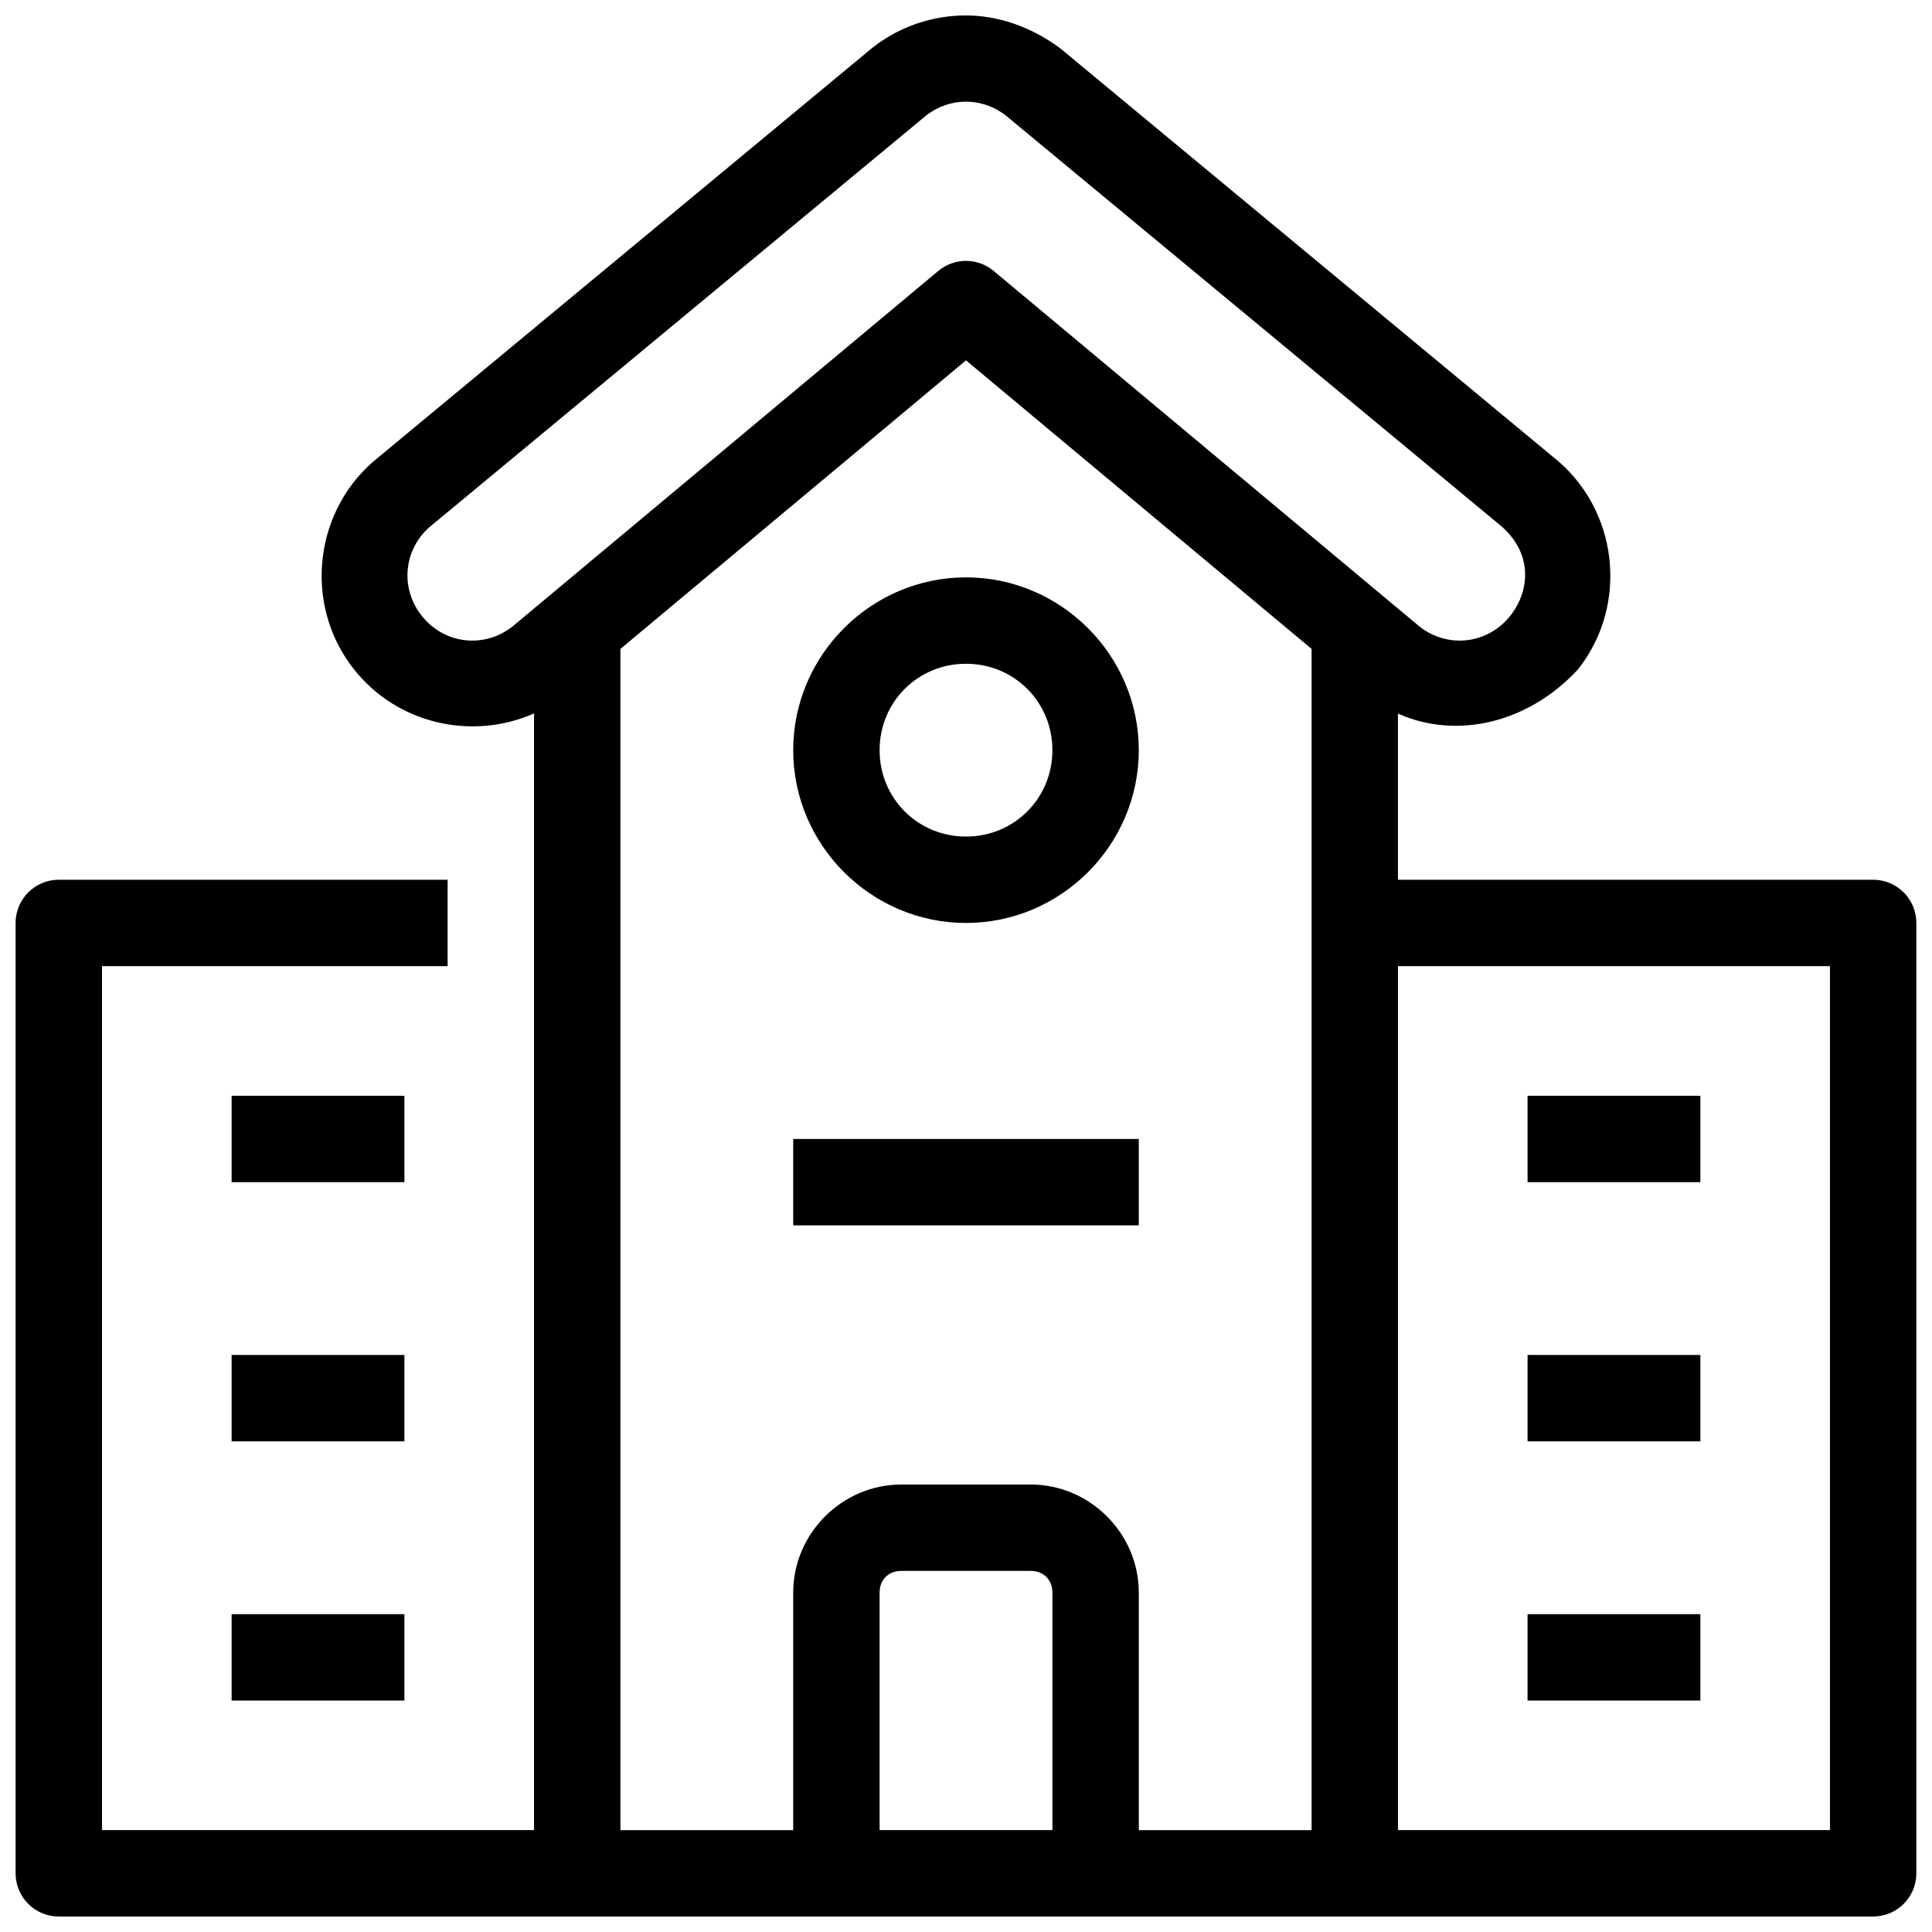
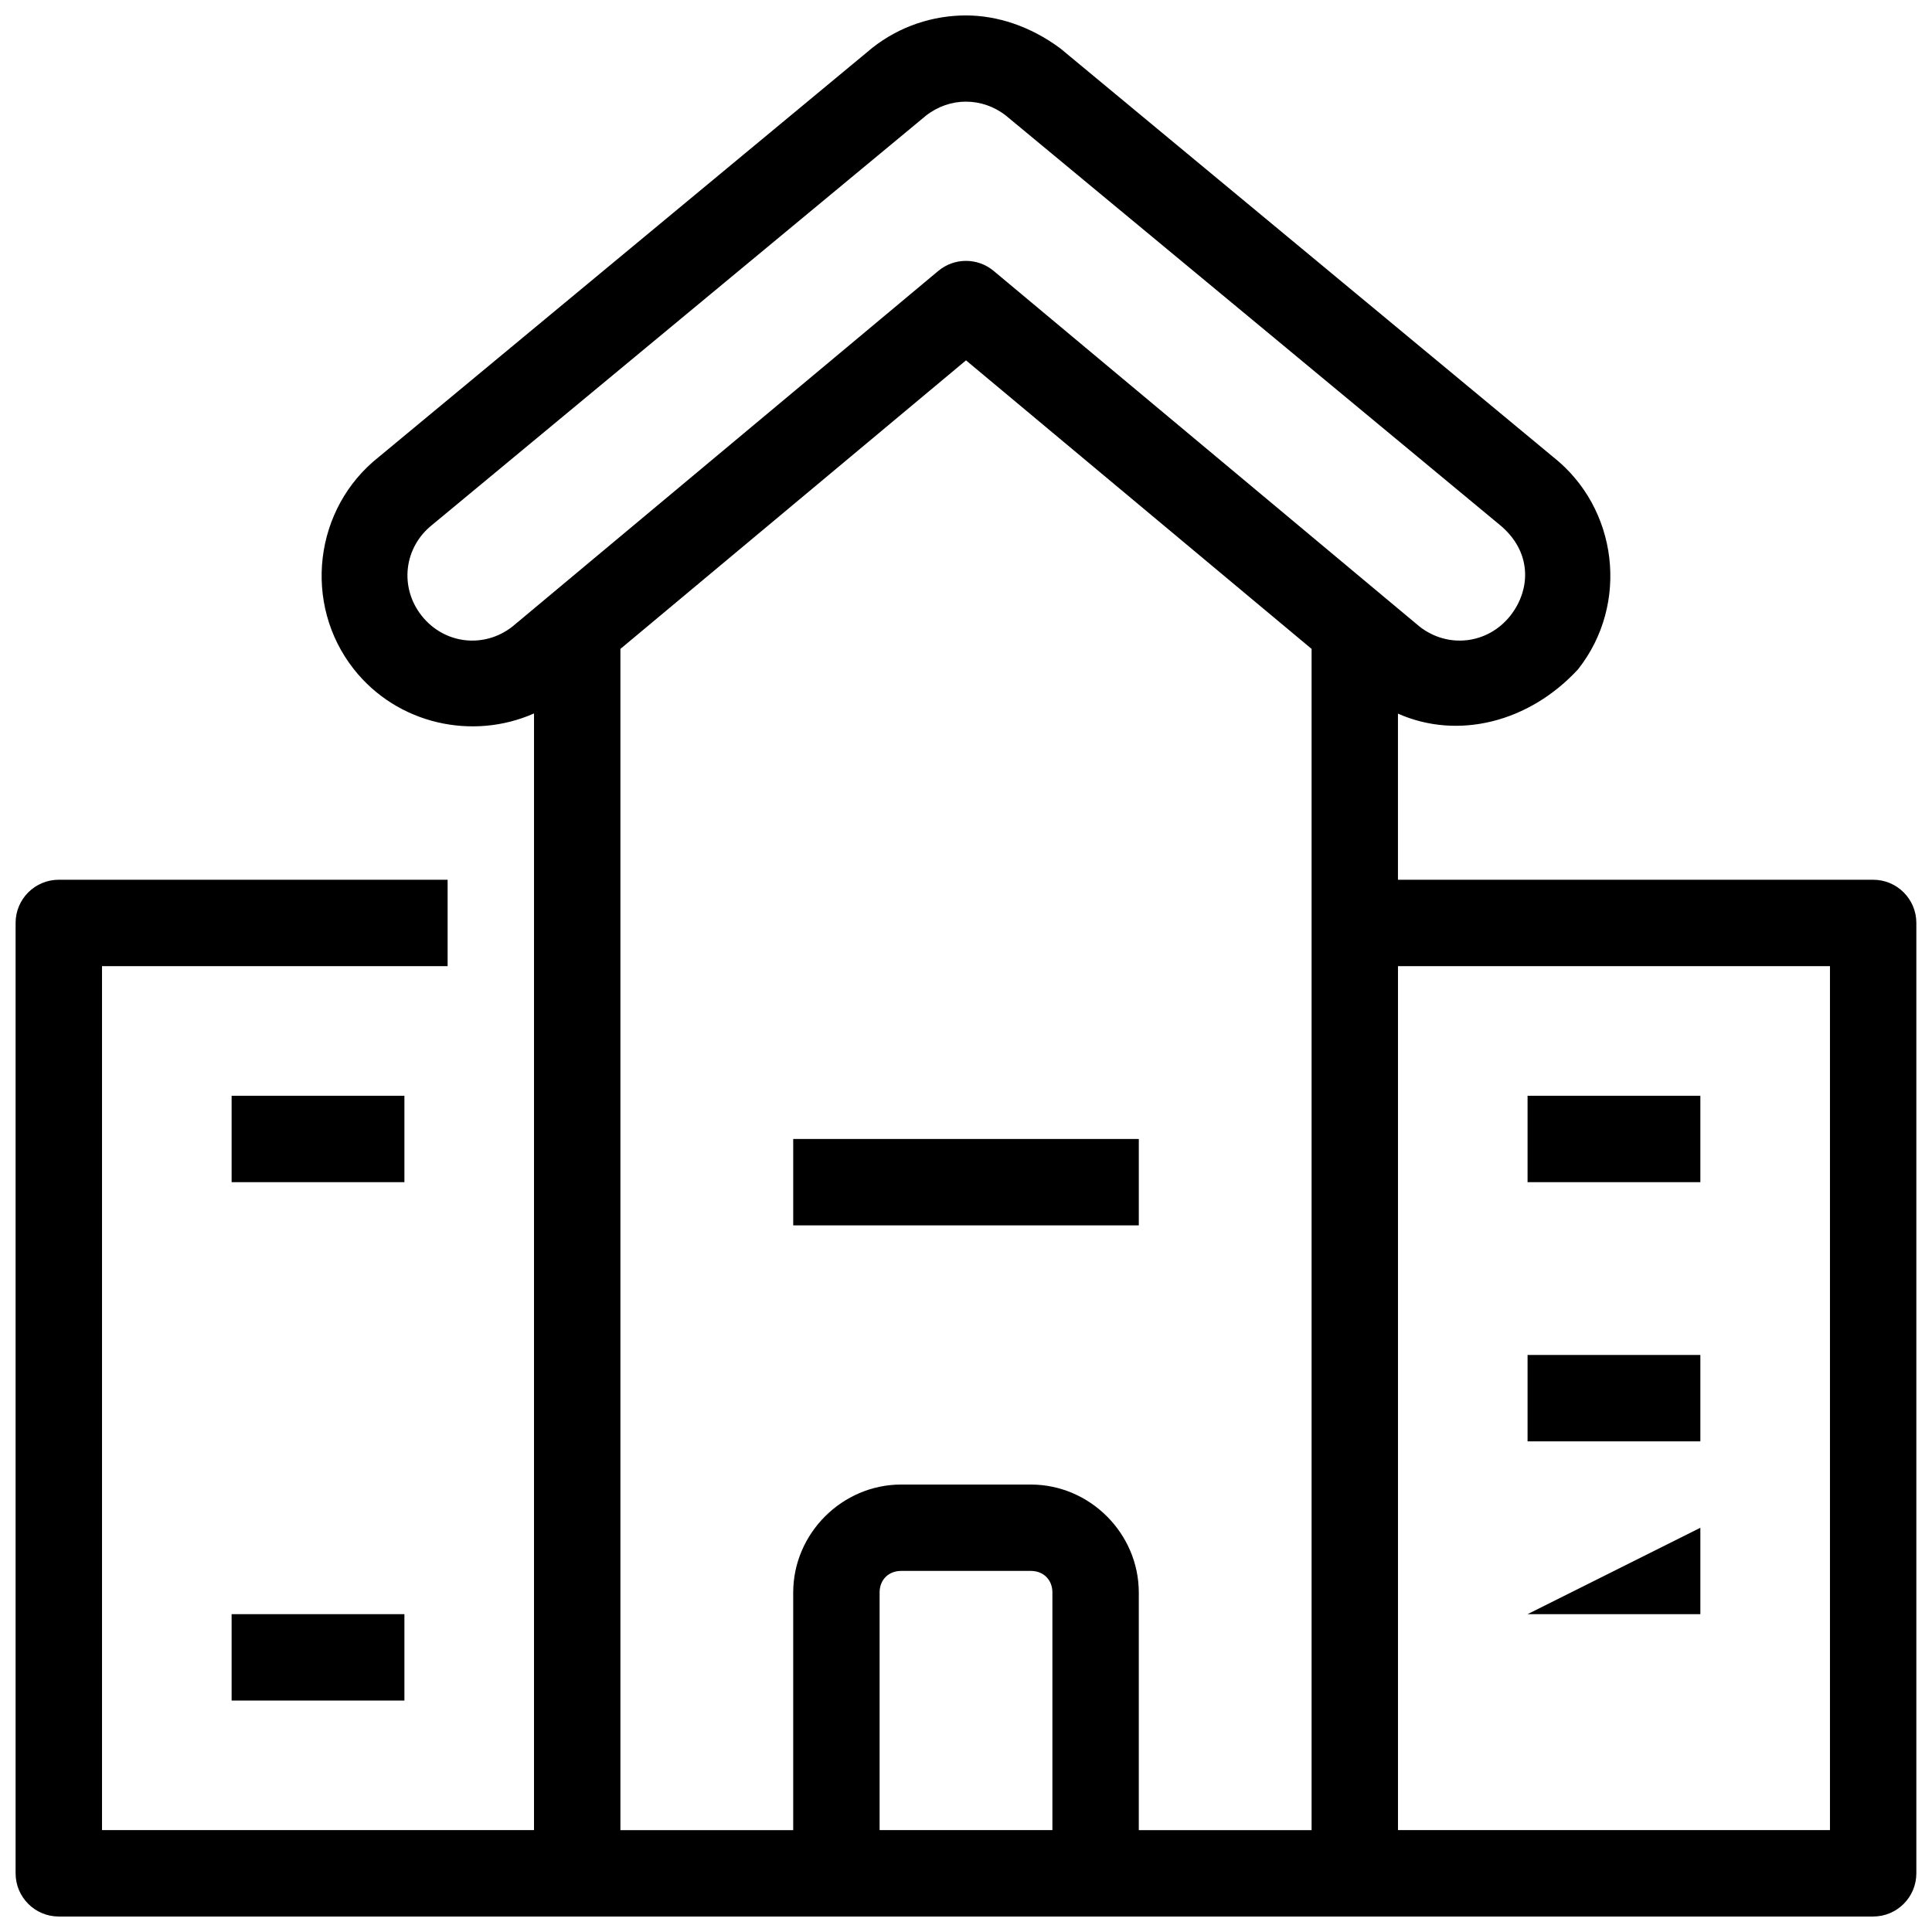
<svg xmlns="http://www.w3.org/2000/svg" width="800px" height="800px" version="1.1" viewBox="144 144 512 512">
  <defs>
    <clipPath id="a">
      <path d="m148.09 148.09h503.81v503.81h-503.81z" />
    </clipPath>
  </defs>
  <g clip-path="url(#a)">
    <path d="m400 148.09c-8.773 0-17.551 2.856-24.797 8.562-43.582 36.117-87.191 72.285-130.78 108.42-17.262 13.613-20.266 38.984-6.664 56.258 11.516 14.605 31.438 18.969 47.762 11.738l-0.004 295.93h-114.48v-228.96h91.586v-22.895h-103.04c-6.324 0-11.449 5.125-11.449 11.449v251.86c0 6.324 5.125 11.449 11.449 11.449h480.82c6.324 0 11.449-5.125 11.449-11.449v-251.86c0-6.324-5.125-11.449-11.449-11.449l-125.93 0.004v-44.027c15.895 7.047 34.812 2.297 47.762-11.785 13.602-17.27 10.598-42.645-6.664-56.258l-130.56-108.24c-7.977-5.926-16.785-8.742-25.02-8.742zm0 22.852c3.734 0 7.461 1.246 10.598 3.711 43.527 36.043 87.059 72.145 130.58 108.22 8.996 7.211 8.512 17.398 3.086 24.281-5.953 7.551-16.551 8.812-24.105 2.863l-112.83-94.223c-4.246-3.543-10.422-3.543-14.668 0l-112.83 94.223c-7.555 5.949-18.148 4.688-24.105-2.863-5.949-7.555-4.688-18.148 2.863-24.105 43.586-36.109 87.207-72.27 130.8-108.4 3.137-2.465 6.863-3.711 10.602-3.711zm0 68.555 91.586 76.469v313.04h-45.793v-62.965c0-15.656-12.961-28.621-28.621-28.621h-34.344c-15.656 0-28.621 12.961-28.621 28.621v62.965l-45.793 0.004v-313.04c30.52-25.48 61.062-50.98 91.586-76.469zm114.48 160.54h114.48v228.96h-114.48zm-131.65 160.27h34.344c3.367 0 5.723 2.356 5.723 5.723v62.965h-45.793v-62.965c0-3.367 2.356-5.723 5.723-5.723z" />
  </g>
-   <path d="m400 297.01c-25.156 0-45.793 20.637-45.793 45.793s20.637 45.793 45.793 45.793 45.793-20.637 45.793-45.793-20.637-45.793-45.793-45.793zm0 22.895c12.781 0 22.895 10.117 22.895 22.895 0 12.781-10.117 22.895-22.895 22.895-12.781 0-22.895-10.117-22.895-22.895 0-12.781 10.117-22.895 22.895-22.895z" />
  <path d="m354.21 445.84v22.895h91.586v-22.895z" />
  <path d="m205.38 434.39v22.895h45.793v-22.895z" />
-   <path d="m205.38 503.08v22.895h45.793v-22.895z" />
  <path d="m205.38 571.77v22.895h45.793v-22.895z" />
  <path d="m548.82 434.39v22.895h45.793v-22.895z" />
  <path d="m548.82 503.08v22.895h45.793v-22.895z" />
-   <path d="m548.82 571.77v22.895h45.793v-22.895z" />
+   <path d="m548.82 571.77h45.793v-22.895z" />
</svg>